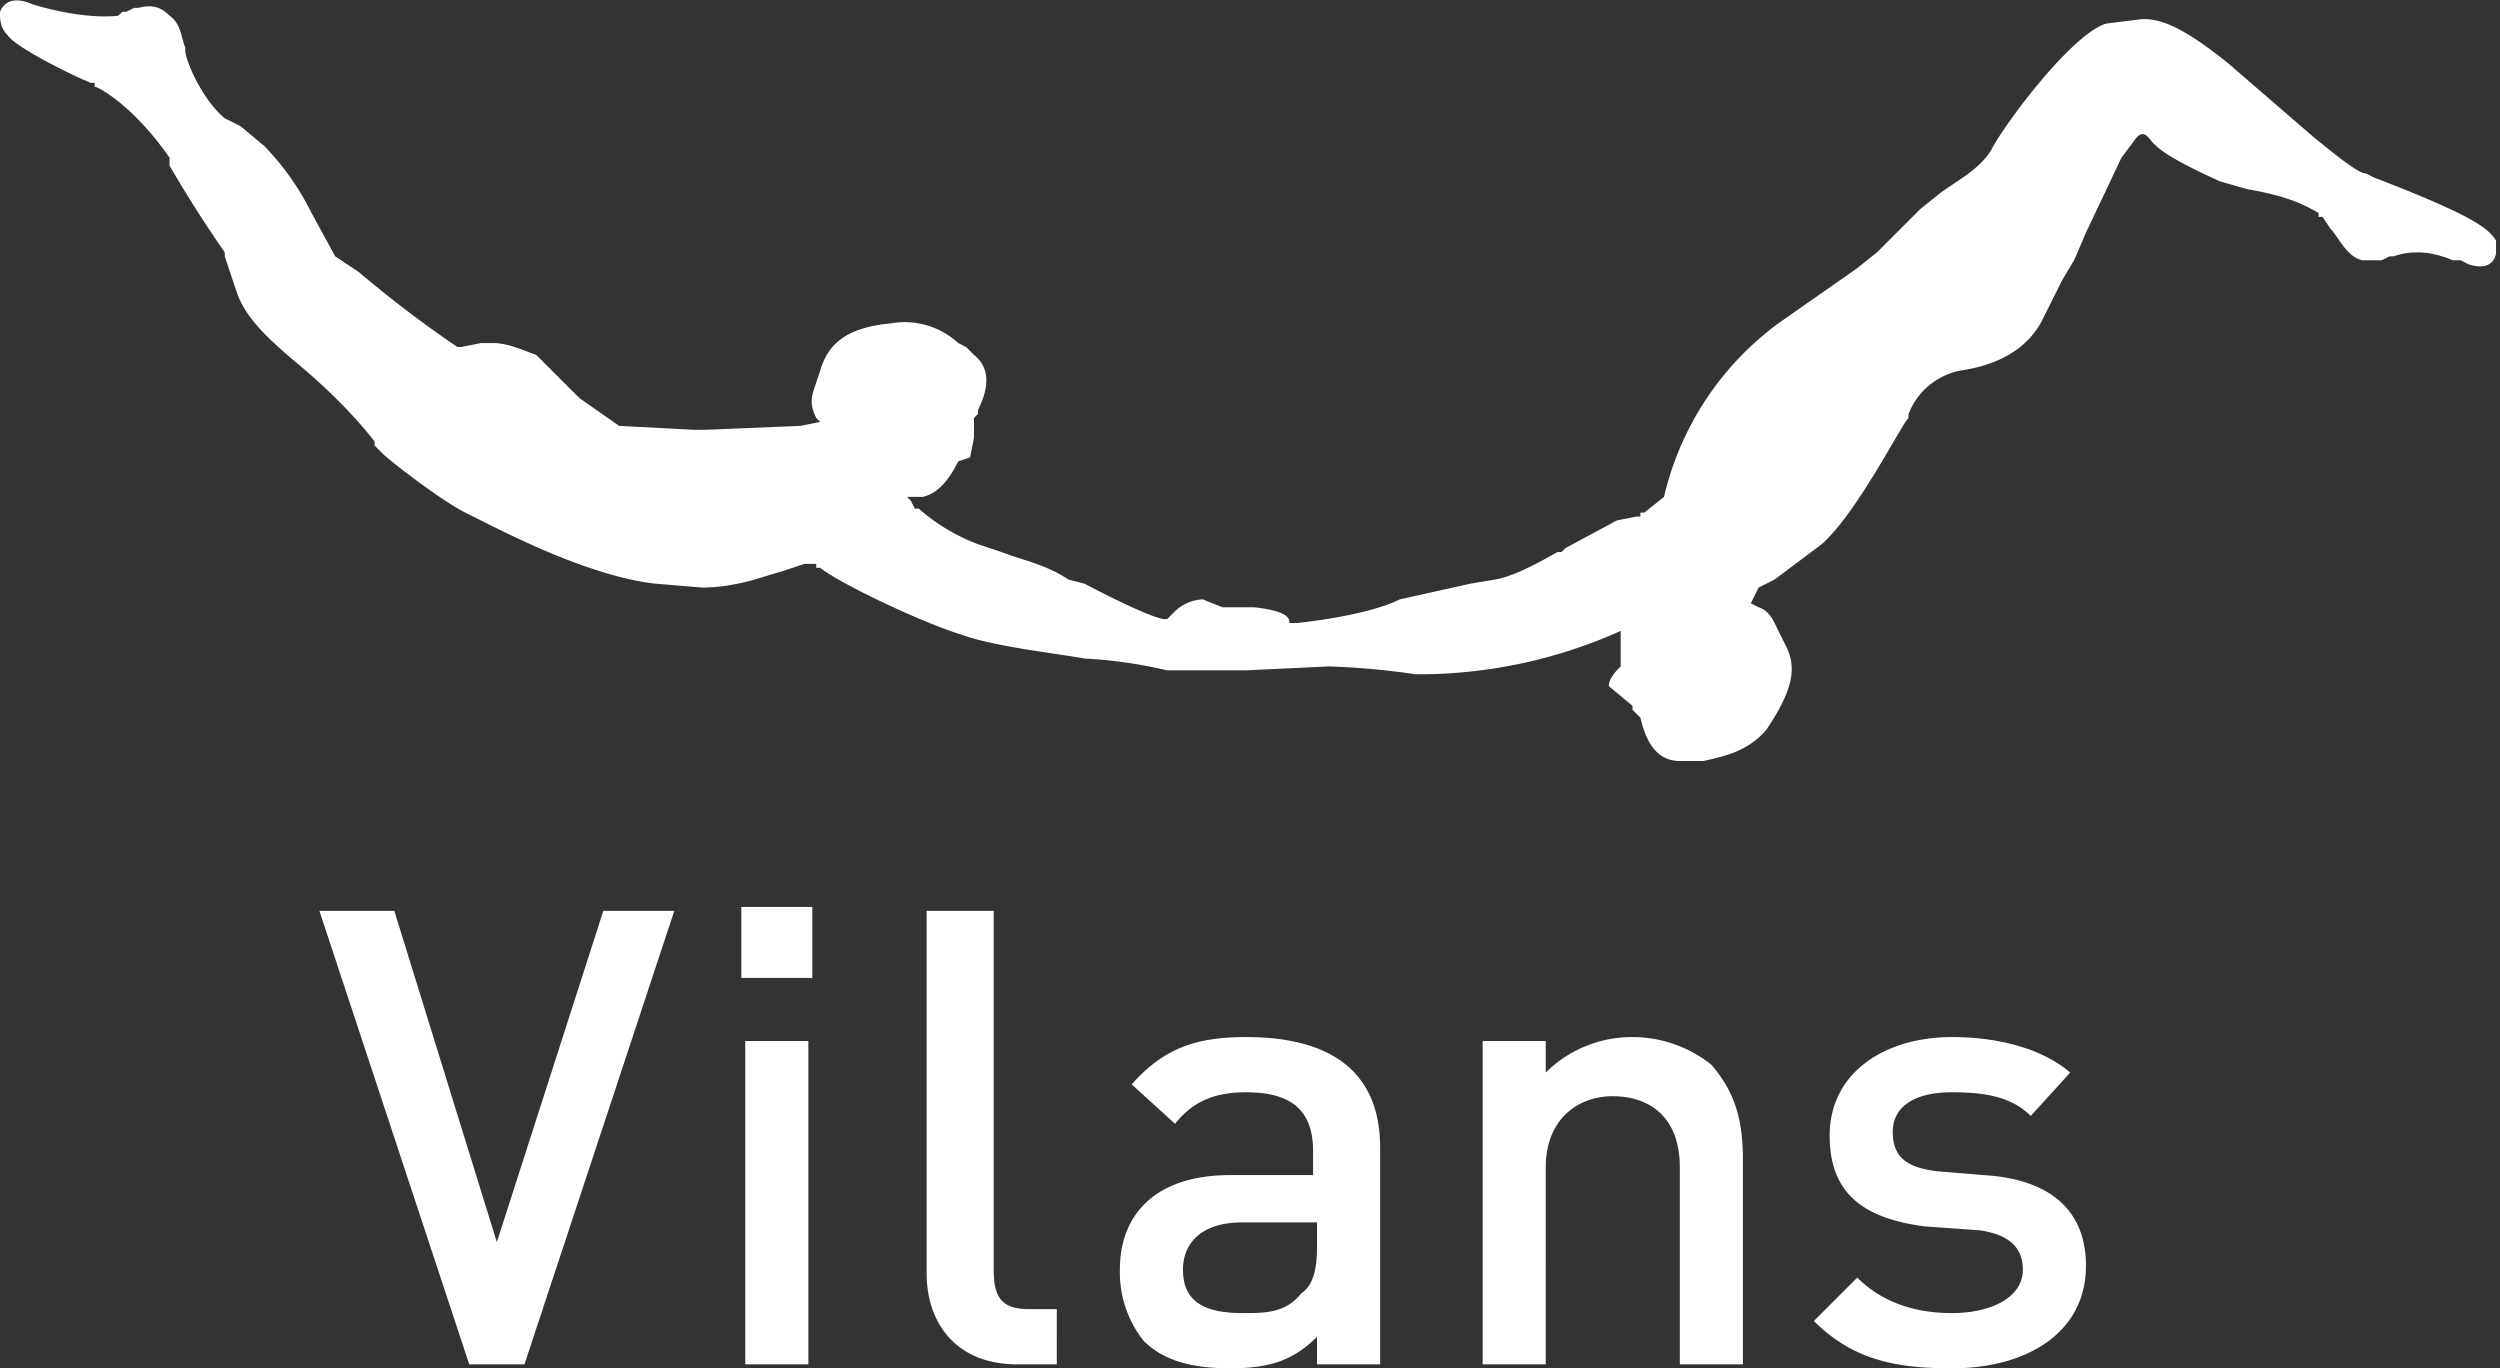
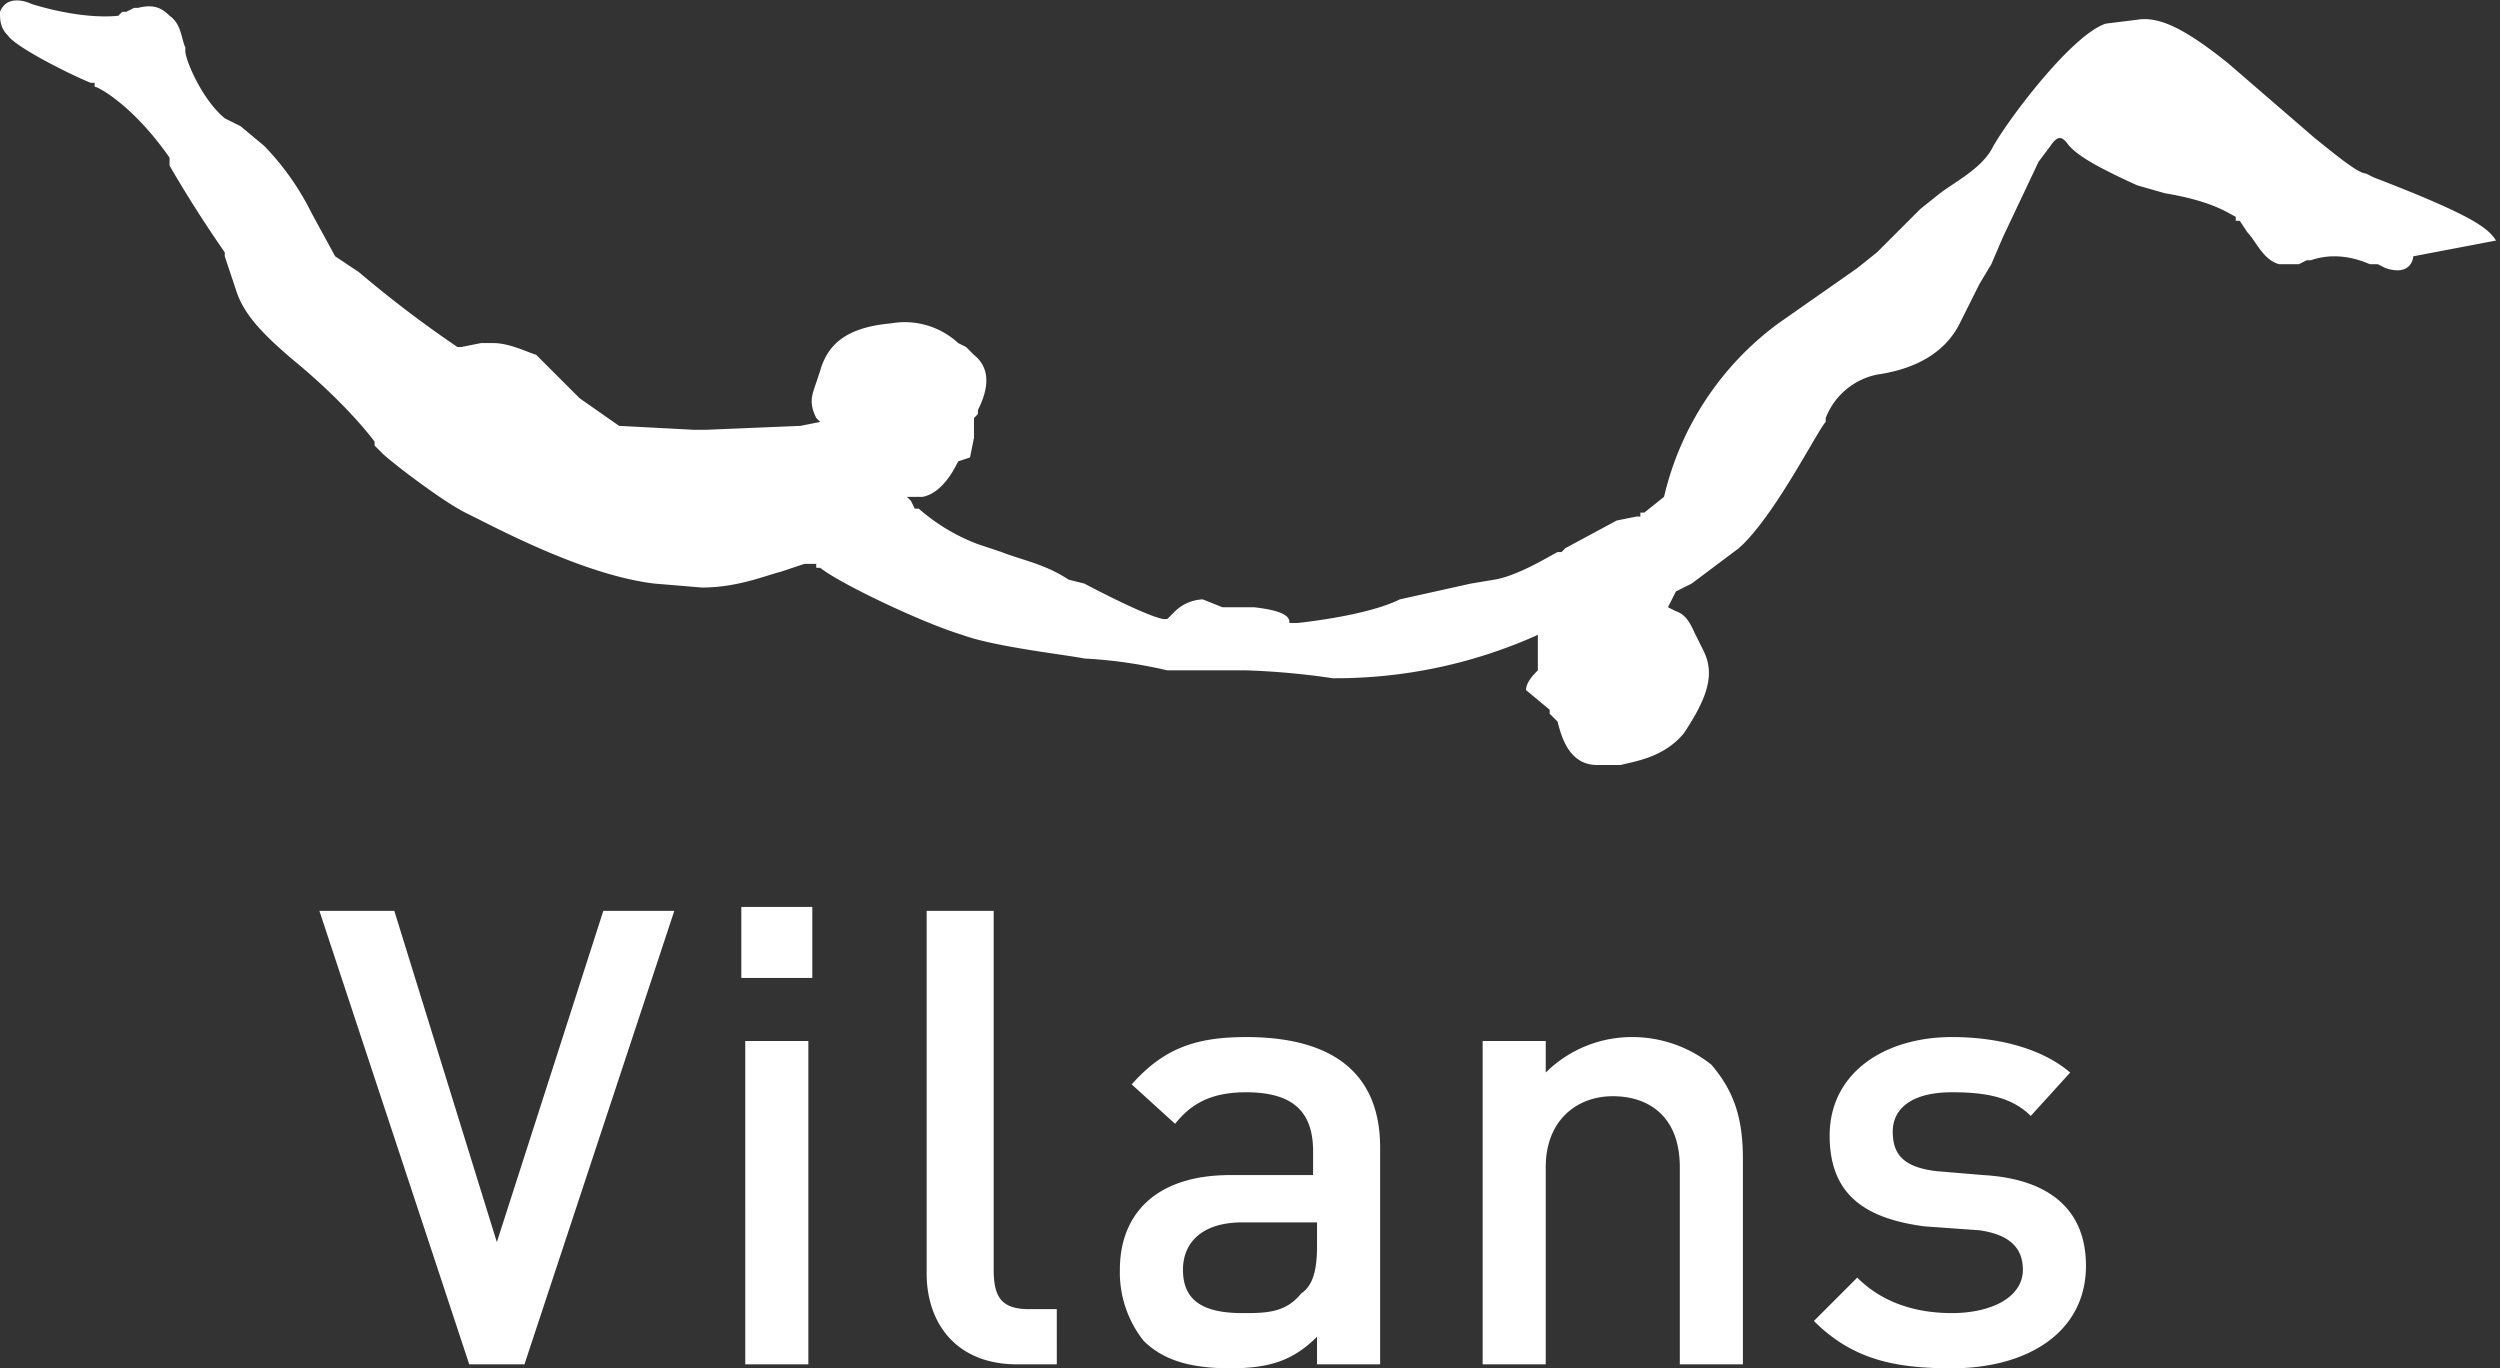
<svg xmlns="http://www.w3.org/2000/svg" id="Layer_1" data-name="Layer 1" width="634" height="347" viewBox="0 0 634 347">
  <rect x="0" y="0" width="634" height="347" fill="#333333" stroke="none" />
  <defs>
    <style>.cls-1{fill:#fff;}</style>
  </defs>
-   <path class="cls-1" d="M633,61c-2-3-5-6-31-16l-2-1c-2,0-8-5-13-9L565,16C555,8,548,4,542,5l-8,1c-9,3-26,26-29,32-3,5-9,8-13,11l-5,4-7,7-4,4-5,4L451,82a76,76,0,0,0-29,44l-5,4h-1v1h-1l-5,1-13,7-1,1h-1c-2,1-10,6-16,7l-6,1-18,4c-6,3-17,5-26,6h-2c0-1,0-3-9-4h-8l-5-2a10.82,10.82,0,0,0-7,3l-2,2h-1c-5-1-20-9-20-9l-4-1c-6-4-12-5-17-7l-6-2a48.894,48.894,0,0,1-15-9h-1l-1-2-1-1h4c5-1,8-7,9-9l3-1,1-5v-5l1-1v-1c2-4,4-10-1-14l-2-2-2-1a20,20,0,0,0-17-5c-11,1-16,5-18,12l-1,3c-1,3-2,5,0,9l1,1-5,1-24,1h-3l-19-1-10-7-1-1-1-1-9-9c-3-1-7-3-11-3h-3l-5,1h-1A292.011,292.011,0,0,1,91,69l-6-4L79,54A67.294,67.294,0,0,0,67,37l-6-5-4-2c-6-5-10-15-10-17V12c-1-2-1-6-4-8-2-2-4-3-8-2H34L32,3H31L30,4C20,5,8,1,8,1S2-2,0,3C0,5,0,7,2,9c2,3,16,10,21,12h1v1c1,0,10,5,19,18v2q6.547,11.282,14,22v1l3,9c2,6,7,11,14,17,11,9,18,17,21,21v1l2,2c2,2,15,12,21,15l2,1c8,4,29,15,46,17l12,1c9,0,16-3,20-4l3-1,3-1h3v1h1c5,4,26,14,36,17,8,3,26,5,31,6a118.993,118.993,0,0,1,21,3h20l21-1a192.011,192.011,0,0,1,22,2,124.999,124.999,0,0,0,52-11v9c-1,1-3,3-3,5l6,5v1l1,1,1,1c1,4,3,11,10,11h6c4-1,11-2,16-8,6-9,8-15,5-21l-2-4c-1-2-2-5-5-6l-2-1,2-4,4-2,12-9c9-8,20-30,22-32v-1a17.811,17.811,0,0,1,13-11c14-2,19-9,21-13l5-10,3-5,3-7,9-19,3-4c2-3,3-2,4-1,2,3,7,6,18,11l7,2c12,2,16,5,18,6v1h1l2,3c2,2,4,7,8,8h5l2-1h1c3-1,8-2,15,1h2l2,1c6,2,7-2,7-3ZM126,315l-26-84H81l38,115h14l38-115H153Zm63-51h16v82H189Zm-1-34h18v18H188Zm64,92V231H235v92c0,12,7,23,23,23h10V332h-7C254,332,252,329,252,322Zm64-59c-13,0-21,3-29,12l11,10c4-5,9-8,18-8,12,0,17,5,17,15v6H312c-19,0-28,10-28,24a27.919,27.919,0,0,0,6,18c5,5,12,7,22,7s16-2,22-8v7h16V291C350,273,339,263,316,263Zm18,53c0,6-1,10-4,12-4,5-9,5-15,5-11,0-15-4-15-11s5-12,15-12h19Zm80-53a31.023,31.023,0,0,0-22,9v-8H376v82h16V296c0-12,8-18,17-18s17,5,17,18v50h16V294c0-10-2-17-8-24A32.209,32.209,0,0,0,414,263Zm89,35-12-1c-8-1-11-4-11-10s5-10,15-10c8,0,15,1,20,6l10-11c-7-6-18-9-30-9-17,0-31,9-31,25,0,15,9,21,24,23l14,1c7,1,11,4,11,10,0,7-8,11-18,11-8,0-17-2-24-9l-11,11c10,10,21,12,35,12,19,0,34-9,34-26C529,307,520,299,503,298Z" />
+   <path class="cls-1" d="M633,61c-2-3-5-6-31-16l-2-1c-2,0-8-5-13-9L565,16C555,8,548,4,542,5l-8,1c-9,3-26,26-29,32-3,5-9,8-13,11l-5,4-7,7-4,4-5,4L451,82a76,76,0,0,0-29,44l-5,4h-1v1h-1l-5,1-13,7-1,1h-1c-2,1-10,6-16,7l-6,1-18,4c-6,3-17,5-26,6h-2c0-1,0-3-9-4h-8l-5-2a10.82,10.82,0,0,0-7,3l-2,2h-1c-5-1-20-9-20-9l-4-1c-6-4-12-5-17-7l-6-2a48.894,48.894,0,0,1-15-9h-1l-1-2-1-1h4c5-1,8-7,9-9l3-1,1-5v-5l1-1v-1c2-4,4-10-1-14l-2-2-2-1a20,20,0,0,0-17-5c-11,1-16,5-18,12l-1,3c-1,3-2,5,0,9l1,1-5,1-24,1h-3l-19-1-10-7-1-1-1-1-9-9c-3-1-7-3-11-3h-3l-5,1h-1A292.011,292.011,0,0,1,91,69l-6-4L79,54A67.294,67.294,0,0,0,67,37l-6-5-4-2c-6-5-10-15-10-17V12c-1-2-1-6-4-8-2-2-4-3-8-2H34L32,3H31L30,4C20,5,8,1,8,1S2-2,0,3C0,5,0,7,2,9c2,3,16,10,21,12h1v1c1,0,10,5,19,18v2q6.547,11.282,14,22v1l3,9c2,6,7,11,14,17,11,9,18,17,21,21v1l2,2c2,2,15,12,21,15l2,1c8,4,29,15,46,17l12,1c9,0,16-3,20-4l3-1,3-1h3v1h1c5,4,26,14,36,17,8,3,26,5,31,6a118.993,118.993,0,0,1,21,3h20a192.011,192.011,0,0,1,22,2,124.999,124.999,0,0,0,52-11v9c-1,1-3,3-3,5l6,5v1l1,1,1,1c1,4,3,11,10,11h6c4-1,11-2,16-8,6-9,8-15,5-21l-2-4c-1-2-2-5-5-6l-2-1,2-4,4-2,12-9c9-8,20-30,22-32v-1a17.811,17.811,0,0,1,13-11c14-2,19-9,21-13l5-10,3-5,3-7,9-19,3-4c2-3,3-2,4-1,2,3,7,6,18,11l7,2c12,2,16,5,18,6v1h1l2,3c2,2,4,7,8,8h5l2-1h1c3-1,8-2,15,1h2l2,1c6,2,7-2,7-3ZM126,315l-26-84H81l38,115h14l38-115H153Zm63-51h16v82H189Zm-1-34h18v18H188Zm64,92V231H235v92c0,12,7,23,23,23h10V332h-7C254,332,252,329,252,322Zm64-59c-13,0-21,3-29,12l11,10c4-5,9-8,18-8,12,0,17,5,17,15v6H312c-19,0-28,10-28,24a27.919,27.919,0,0,0,6,18c5,5,12,7,22,7s16-2,22-8v7h16V291C350,273,339,263,316,263Zm18,53c0,6-1,10-4,12-4,5-9,5-15,5-11,0-15-4-15-11s5-12,15-12h19Zm80-53a31.023,31.023,0,0,0-22,9v-8H376v82h16V296c0-12,8-18,17-18s17,5,17,18v50h16V294c0-10-2-17-8-24A32.209,32.209,0,0,0,414,263Zm89,35-12-1c-8-1-11-4-11-10s5-10,15-10c8,0,15,1,20,6l10-11c-7-6-18-9-30-9-17,0-31,9-31,25,0,15,9,21,24,23l14,1c7,1,11,4,11,10,0,7-8,11-18,11-8,0-17-2-24-9l-11,11c10,10,21,12,35,12,19,0,34-9,34-26C529,307,520,299,503,298Z" />
</svg>